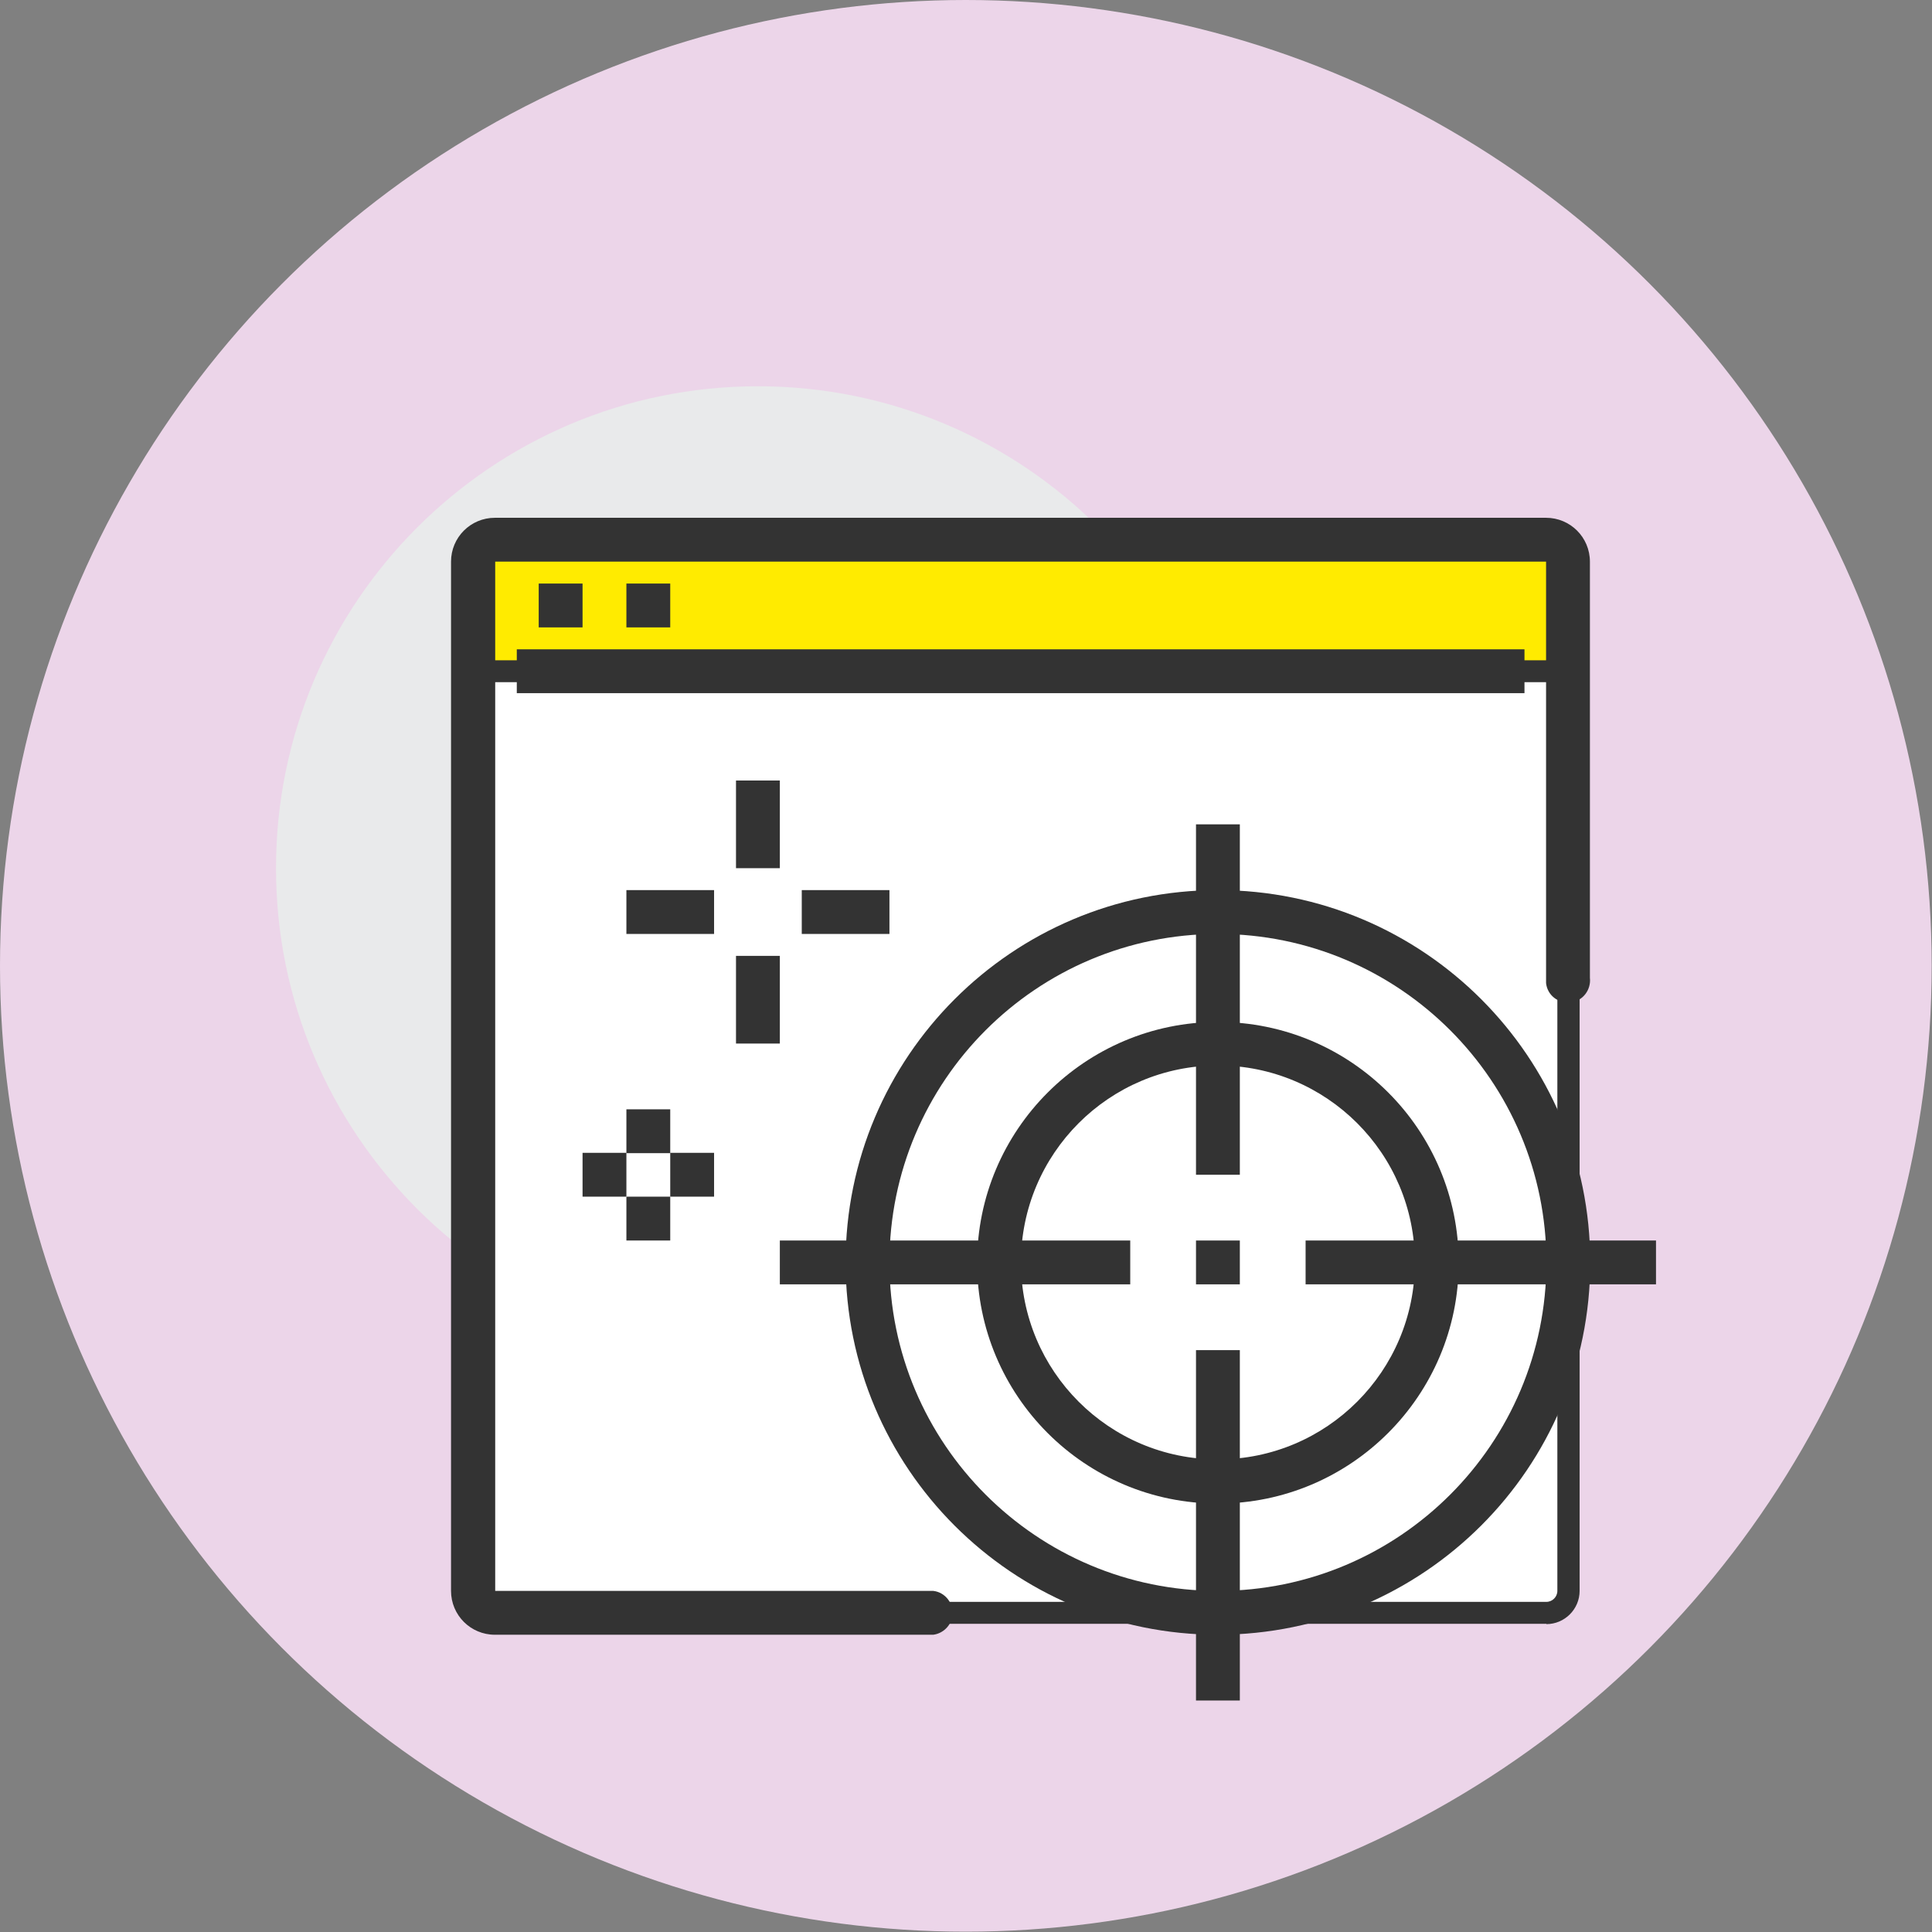
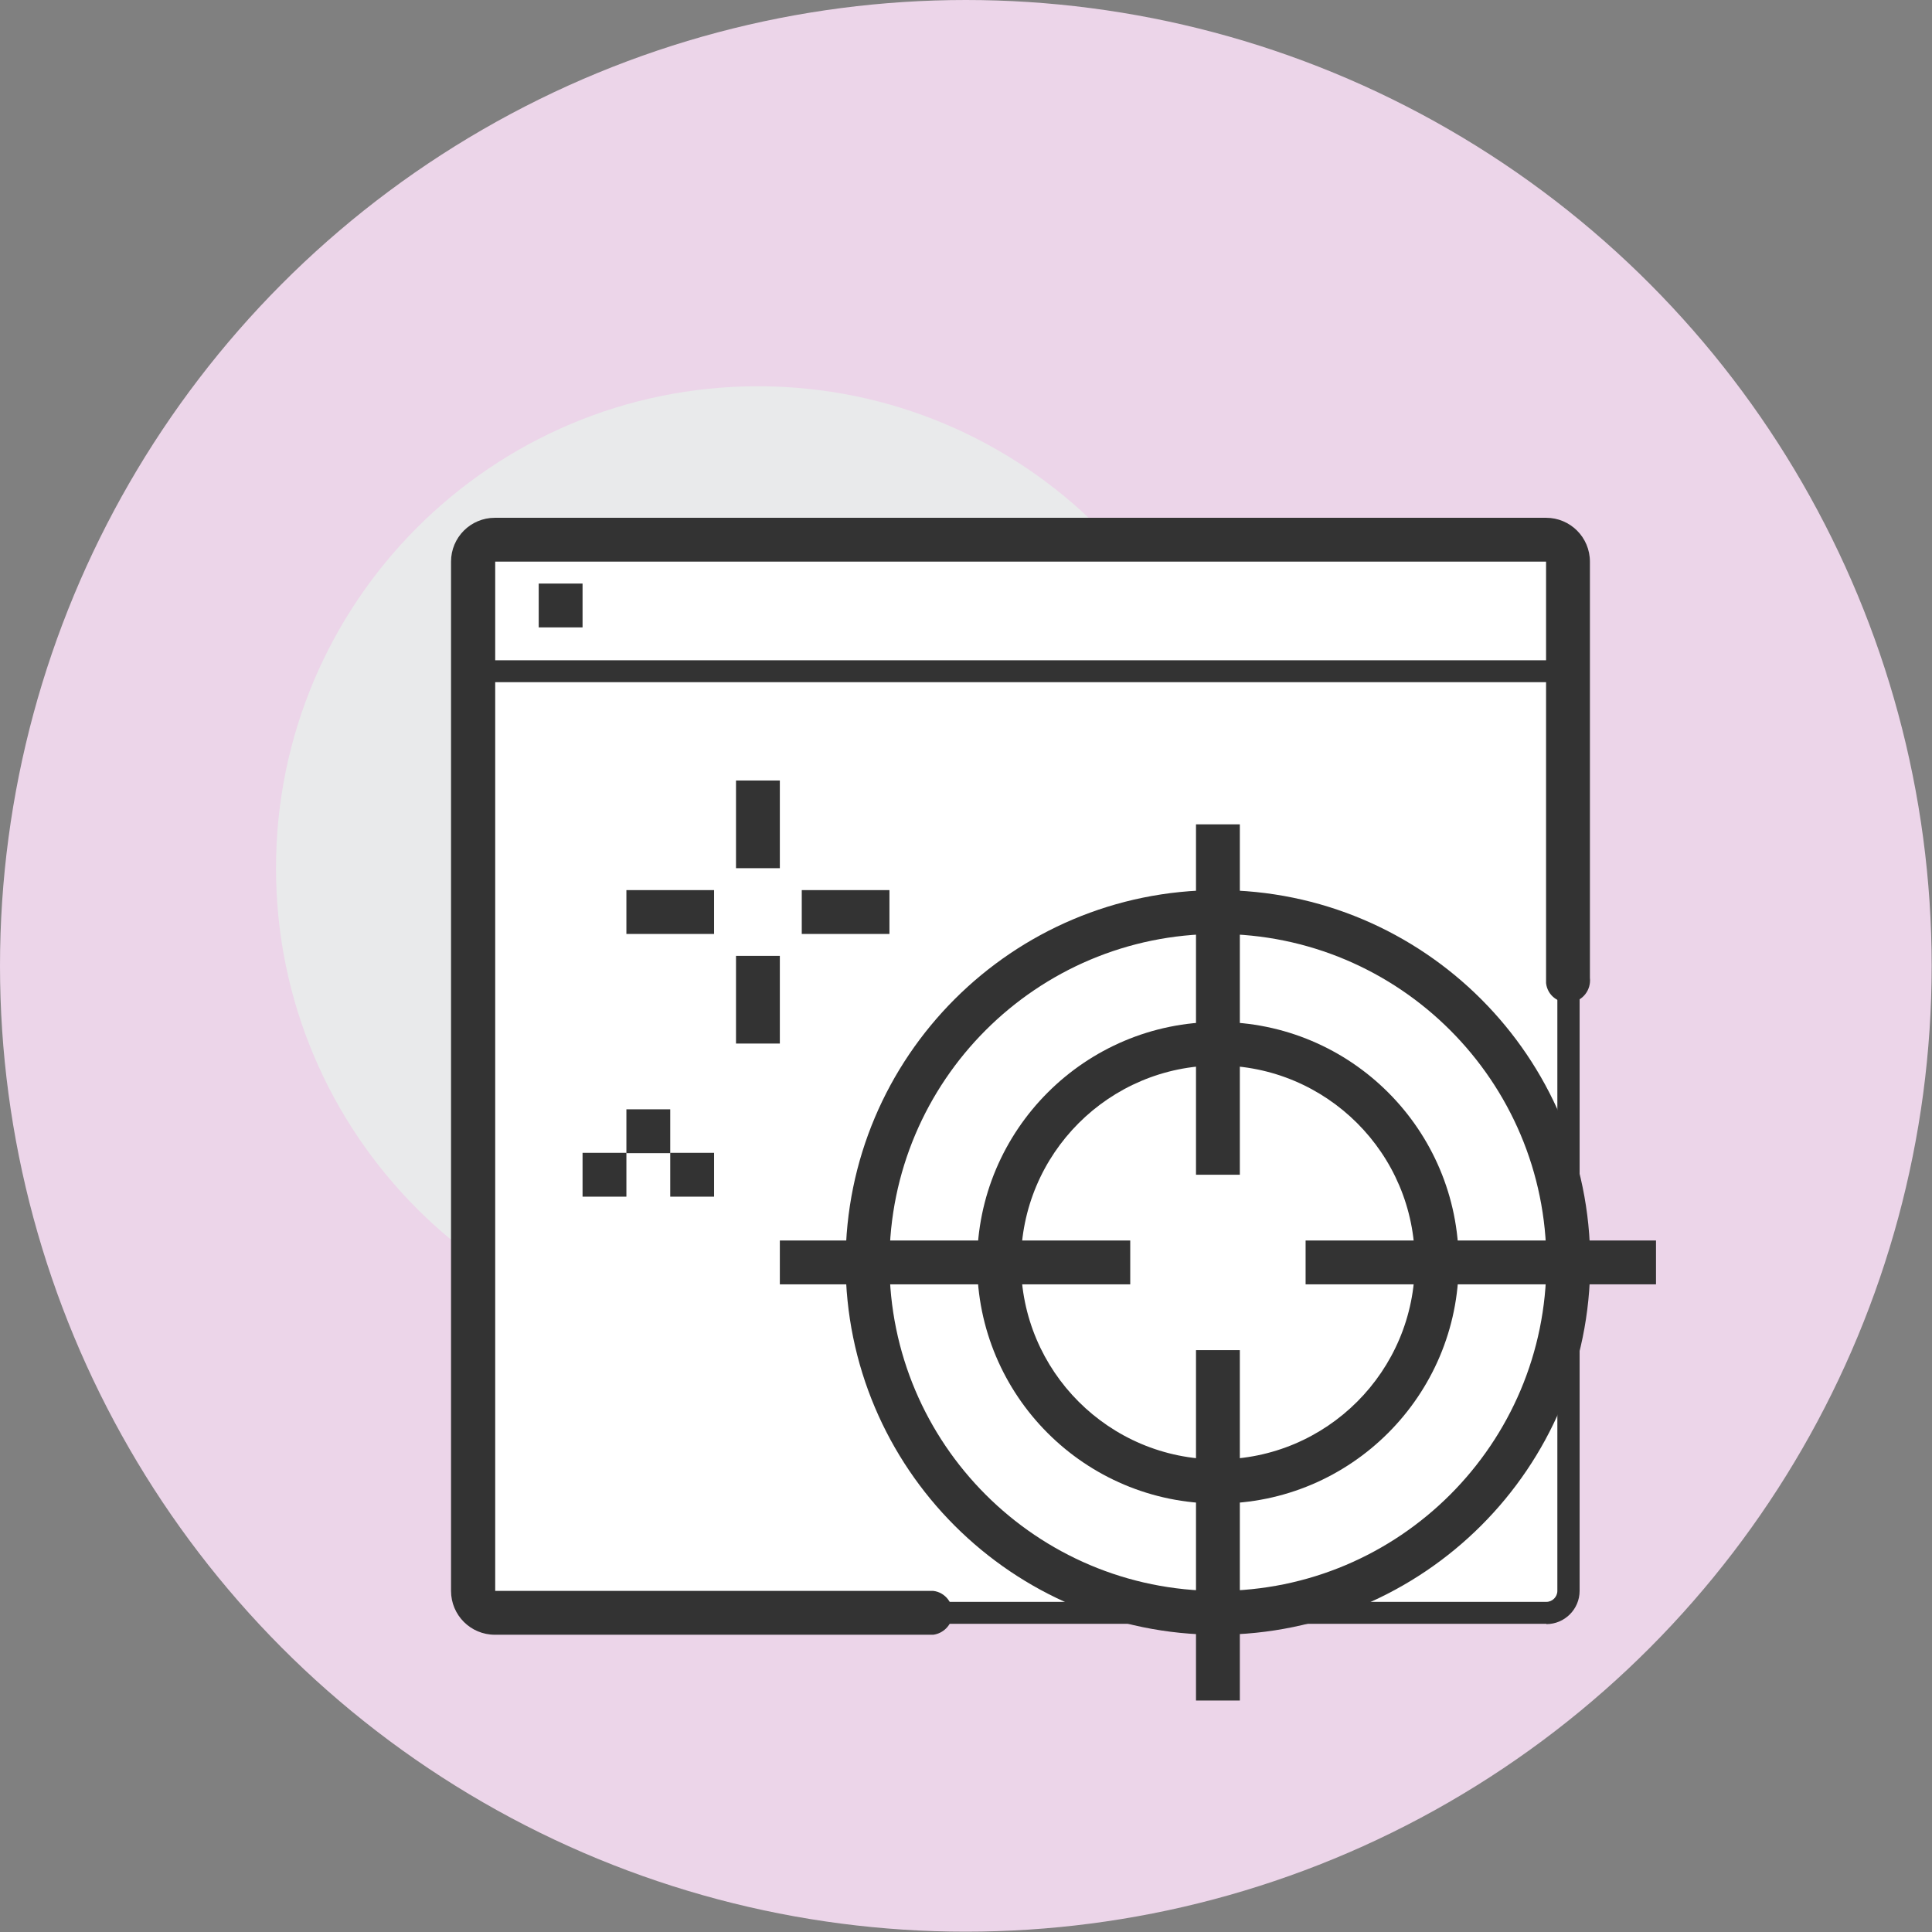
<svg xmlns="http://www.w3.org/2000/svg" id="b" data-name="レイヤー 2" width="58.17" height="58.17" viewBox="0 0 58.17 58.17">
  <rect x="0" y="0" width="58.17" height="58.17" fill="#808080" stroke="none" />
  <defs>
    <style>
      .ah {
        fill: #ecd5e9;
      }

      .ah, .ai, .aj, .ak, .al, .am {
        stroke-width: 0px;
      }

      .ai {
        fill: #e9eaeb;
      }

      .aj {
        fill: none;
      }

      .ak {
        fill: #333;
      }

      .al {
        fill: #ffeb00;
      }

      .am {
        fill: #fff;
      }

      .an {
        clip-path: url(#h);
      }
    </style>
    <clipPath id="h">
      <rect class="aj" x="8.31" y="11.63" width="41.55" height="39.57" />
    </clipPath>
  </defs>
  <g id="c" data-name="レイヤー 1">
    <g id="d" data-name="グループ 6822">
      <circle id="e" data-name="楕円形 11-13" class="ah" cx="29.08" cy="29.08" r="29.08" />
      <g id="f" data-name="icon - cat - ga4">
        <rect id="g" data-name="長方形 2137" class="aj" x="8.31" y="9.97" width="41.55" height="41.55" />
        <g class="an">
          <g id="i" data-name="グループ 6802">
            <path id="j" data-name="パス 14397" class="ai" d="M37.33,26.14c0,8.01-6.5,14.51-14.51,14.51s-14.51-6.5-14.51-14.51,6.5-14.51,14.51-14.51c8.01,0,14.51,6.5,14.51,14.51h0" />
            <path id="k" data-name="パス 14398" class="am" d="M46.56,16.25H14.91c-.37,0-.66.3-.66.66v30.99c0,.37.3.66.66.66h31.65c.37,0,.66-.3.66-.66v-30.99c0-.37-.3-.66-.66-.66" />
            <path id="l" data-name="パス 14399" class="ak" d="M46.56,48.89H14.91c-.55,0-1-.45-1-1h0v-30.98c0-.55.45-1,1-1h31.65c.55,0,1,.45,1,1h0v30.99c0,.55-.45,1-1,1h0M14.91,16.58c-.18,0-.33.15-.33.33v30.99c0,.18.15.33.33.33h31.65c.18,0,.33-.15.33-.33h0v-30.99c0-.18-.15-.33-.33-.33H14.91Z" />
-             <path id="m" data-name="パス 14400" class="al" d="M46.56,16.25H14.91c-.37,0-.66.3-.66.66v3.29h32.97v-3.29c0-.37-.3-.66-.66-.66" />
            <path id="n" data-name="パス 14401" class="ak" d="M47.55,20.54H13.91v-3.62c0-.55.45-1,1-1h31.65c.55,0,1,.45,1,1h0s0,3.62,0,3.62ZM14.58,19.88h32.31v-2.96c0-.18-.15-.33-.33-.33H14.91c-.18,0-.33.15-.33.33v2.96Z" />
            <path id="o" data-name="パス 14402" class="ak" d="M28.09,49.22h-13.19c-.73,0-1.32-.59-1.32-1.32h0v-30.99c0-.73.59-1.32,1.32-1.32h31.65c.73,0,1.32.59,1.32,1.32h0v12.53c.04.36-.21.7-.58.74s-.7-.21-.74-.58c0-.05,0-.11,0-.16v-12.53H14.91v30.99h13.19c.36.04.62.38.58.74-.04.3-.28.54-.58.58" />
-             <rect id="p" data-name="長方形 2091" class="ak" x="15.56" y="19.55" width="30.34" height="1.32" />
            <rect id="q" data-name="長方形 2092" class="ak" x="16.22" y="17.57" width="1.32" height="1.32" />
-             <rect id="r" data-name="長方形 2093" class="ak" x="18.86" y="17.57" width="1.32" height="1.32" />
            <path id="s" data-name="パス 14403" class="ak" d="M36.67,45.27c-4.01,0-7.25-3.25-7.25-7.25s3.25-7.25,7.25-7.25c4.01,0,7.25,3.25,7.25,7.25,0,4-3.25,7.25-7.25,7.25M36.67,32.08c-3.28,0-5.93,2.66-5.93,5.93,0,3.28,2.66,5.93,5.93,5.93,3.28,0,5.93-2.66,5.93-5.93h0c0-3.28-2.66-5.93-5.93-5.93" />
            <path id="t" data-name="パス 14404" class="ak" d="M36.67,49.22c-6.19,0-11.21-5.02-11.21-11.21,0-6.19,5.02-11.21,11.21-11.21,6.19,0,11.21,5.02,11.21,11.21h0c0,6.19-5.02,11.2-11.21,11.21M36.67,28.12c-5.46,0-9.89,4.43-9.89,9.89,0,5.46,4.43,9.89,9.89,9.89,5.46,0,9.89-4.43,9.89-9.89,0-5.46-4.43-9.89-9.89-9.89" />
            <rect id="u" data-name="長方形 2094" class="ak" x="36.01" y="40.65" width="1.32" height="10.55" />
            <rect id="v" data-name="長方形 2095" class="ak" x="36.01" y="24.82" width="1.32" height="10.55" />
            <rect id="w" data-name="長方形 2096" class="ak" x="23.48" y="37.35" width="10.55" height="1.32" />
            <rect id="x" data-name="長方形 2097" class="ak" x="39.31" y="37.35" width="10.55" height="1.32" />
-             <rect id="y" data-name="長方形 2098" class="ak" x="36.01" y="37.35" width="1.32" height="1.32" />
            <rect id="z" data-name="長方形 2099" class="ak" x="18.86" y="33.4" width="1.32" height="1.32" />
-             <rect id="aa" data-name="長方形 2100" class="ak" x="18.86" y="36.03" width="1.32" height="1.32" />
            <rect id="ab" data-name="長方形 2101" class="ak" x="17.54" y="34.71" width="1.32" height="1.32" />
            <rect id="ac" data-name="長方形 2102" class="ak" x="20.18" y="34.71" width="1.32" height="1.32" />
            <rect id="ad" data-name="長方形 2103" class="ak" x="22.16" y="23.5" width="1.32" height="2.64" />
            <rect id="ae" data-name="長方形 2104" class="ak" x="22.16" y="28.78" width="1.32" height="2.64" />
            <rect id="af" data-name="長方形 2105" class="ak" x="18.86" y="26.8" width="2.64" height="1.32" />
            <rect id="ag" data-name="長方形 2106" class="ak" x="24.14" y="26.8" width="2.64" height="1.32" />
          </g>
        </g>
      </g>
    </g>
  </g>
</svg>